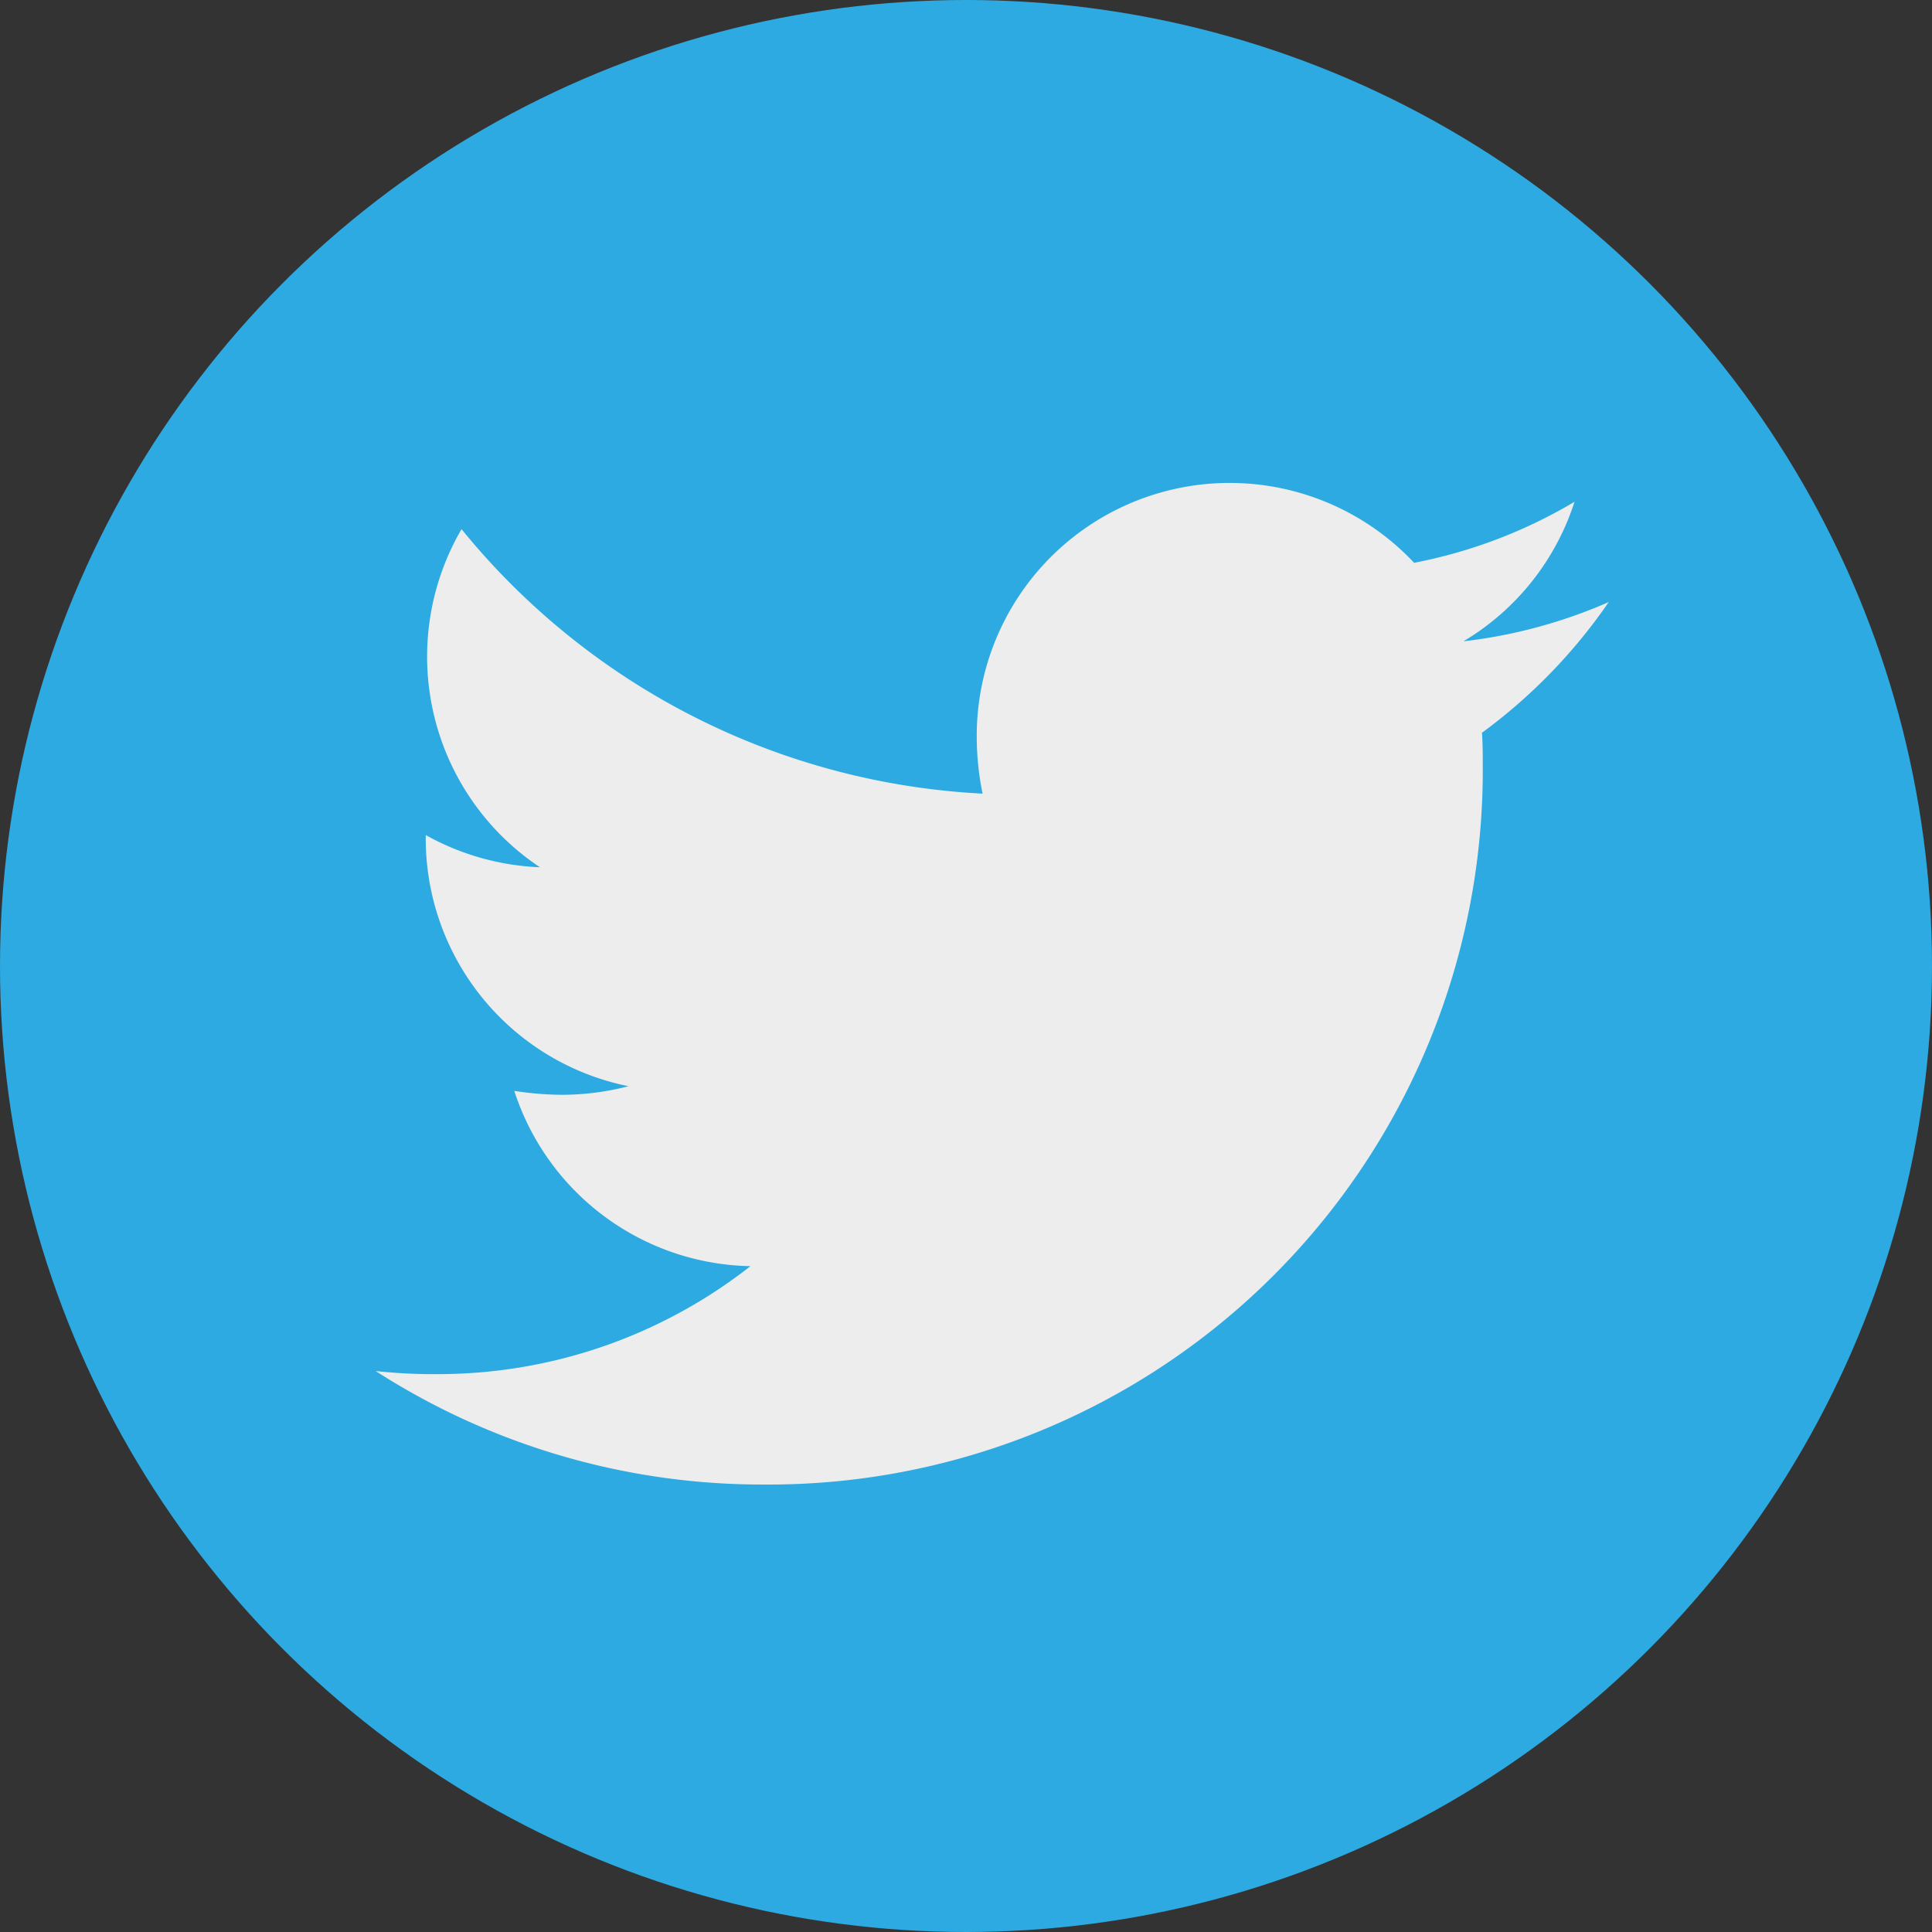
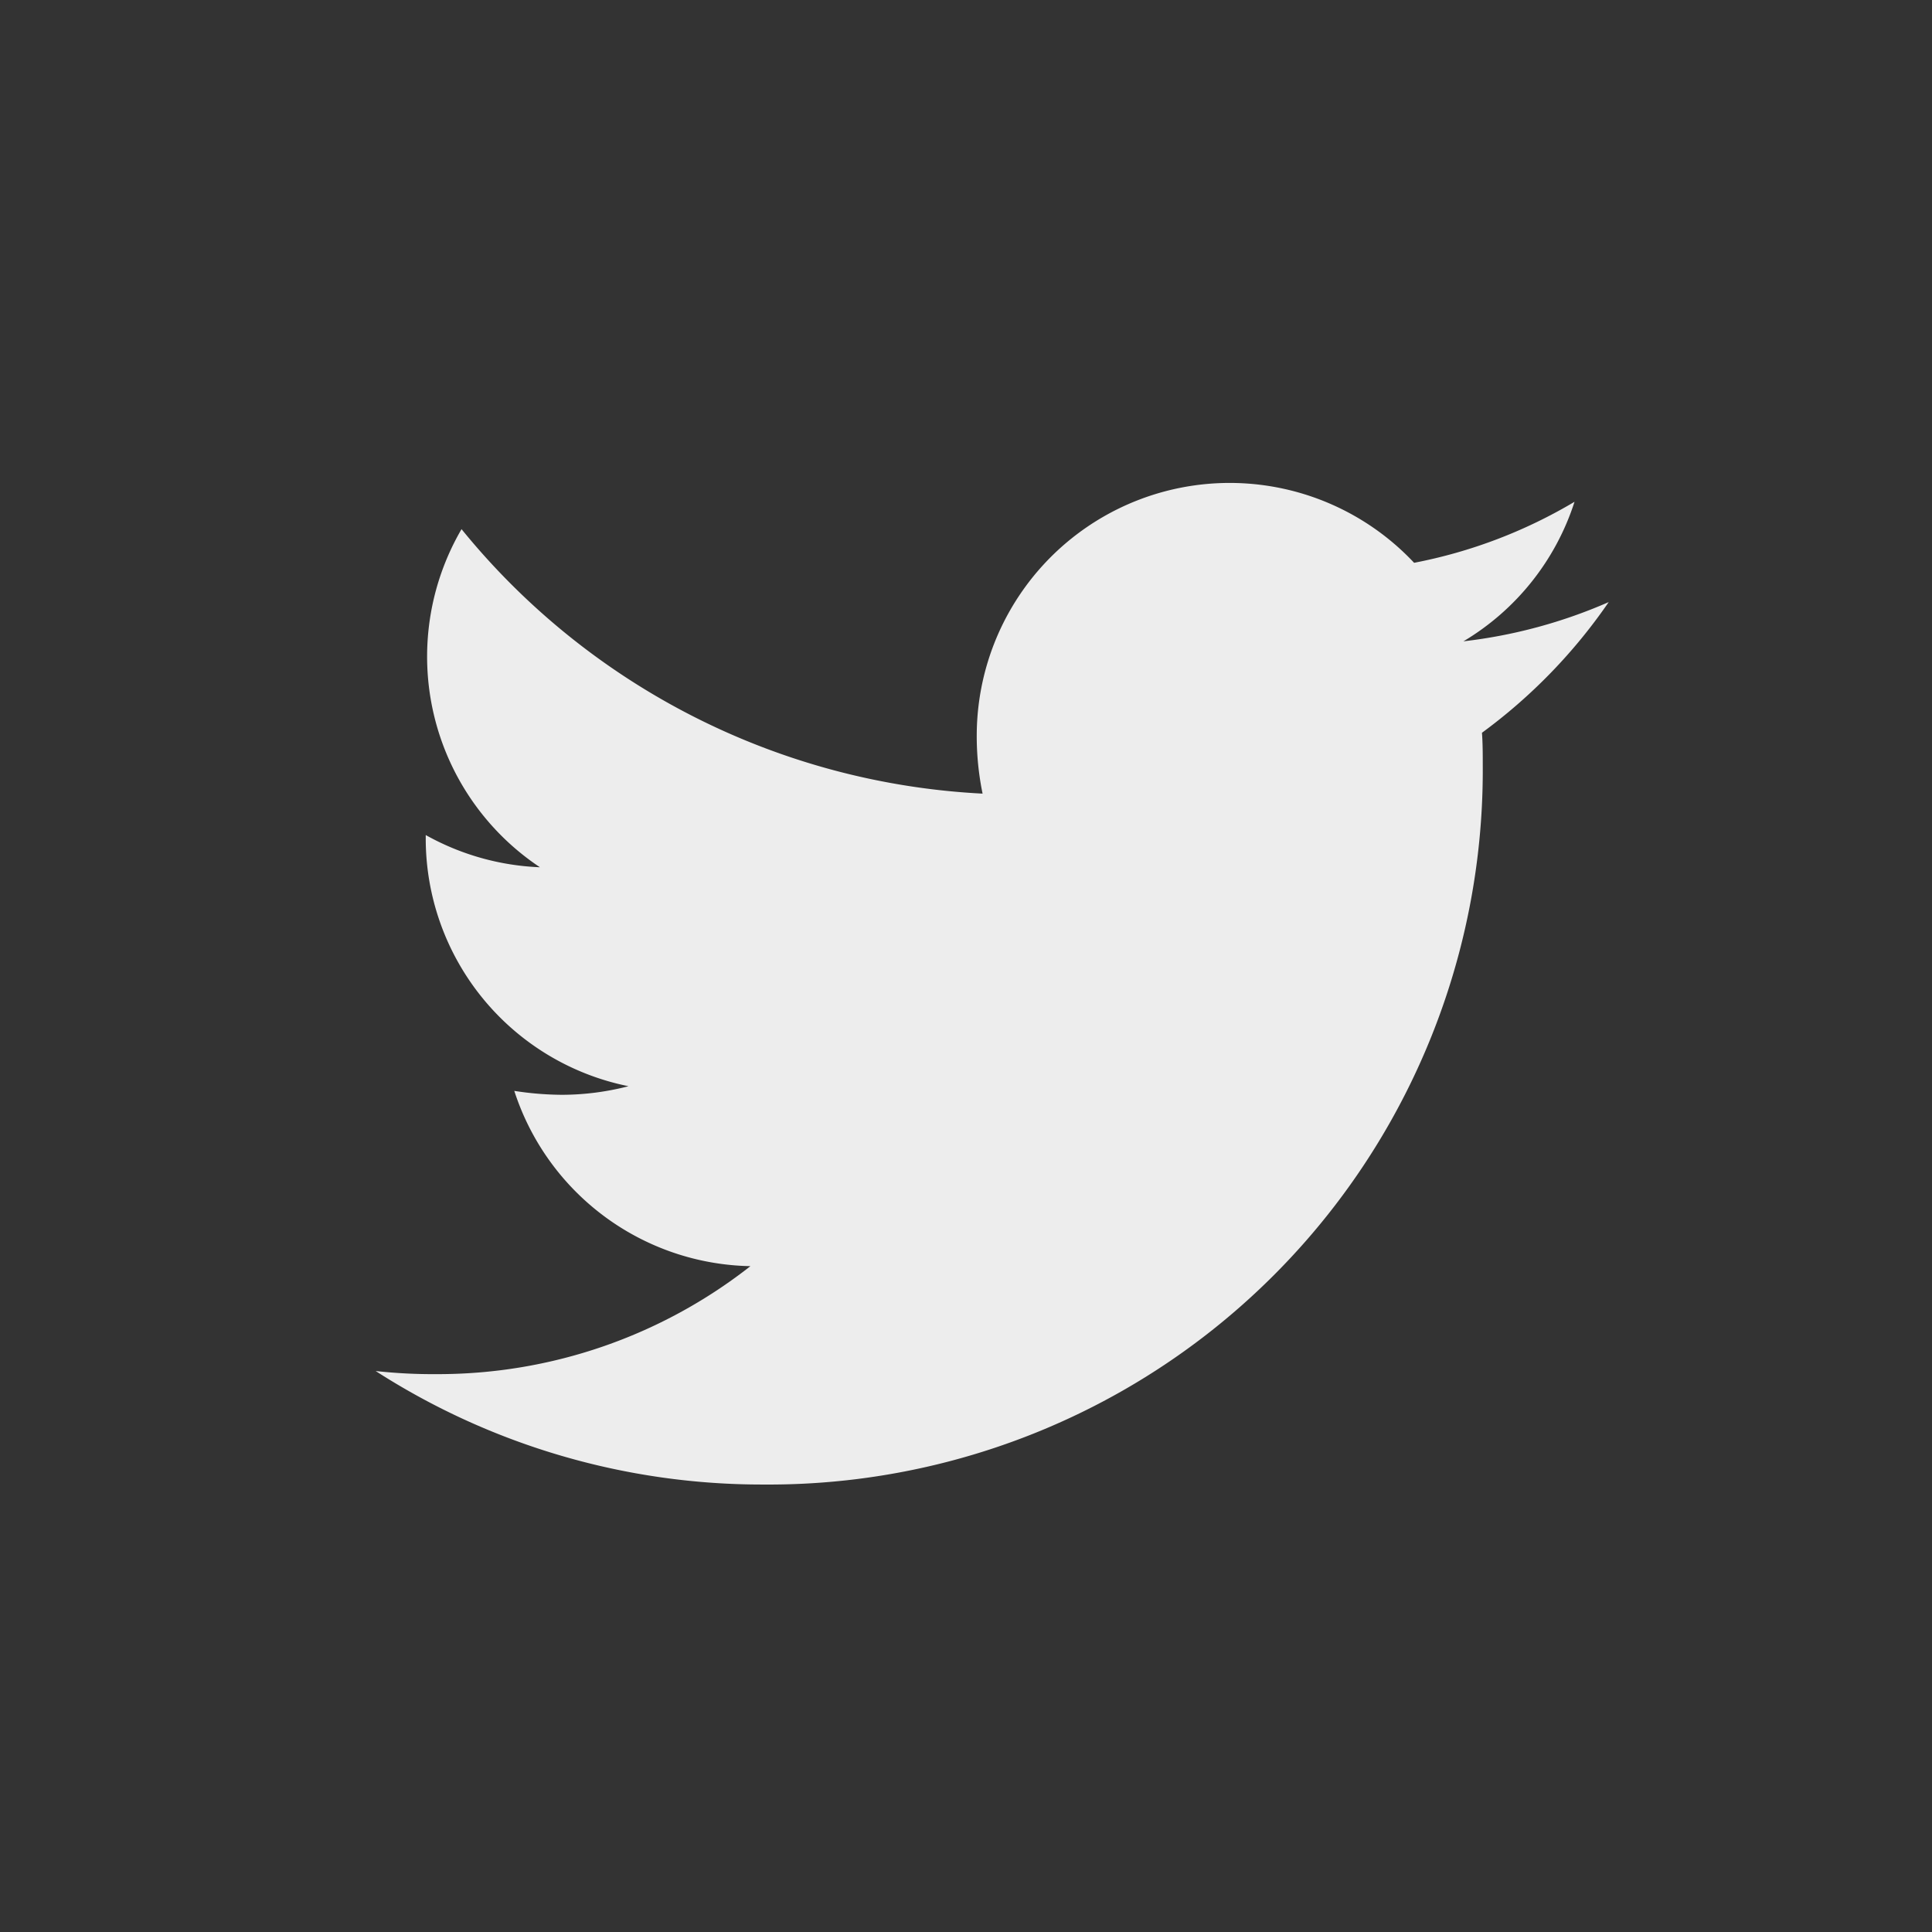
<svg xmlns="http://www.w3.org/2000/svg" width="36" height="36" viewBox="0 0 36 36">
  <rect x="0" y="0" width="36" height="36" fill="#333333" stroke="none" />
  <g id="twitter" transform="translate(-1444 -6704)">
-     <circle id="Elipse_5" data-name="Elipse 5" cx="18" cy="18" r="18" transform="translate(1444 6704)" fill="#2daae1" />
    <path id="Icon_awesome-twitter" data-name="Icon awesome-twitter" d="M20.614,8.031c.015.2.015.408.015.612a13.306,13.306,0,0,1-13.4,13.4A13.307,13.307,0,0,1,0,19.928a9.742,9.742,0,0,0,1.137.058,9.431,9.431,0,0,0,5.846-2.012,4.717,4.717,0,0,1-4.4-3.266,5.938,5.938,0,0,0,.889.073,4.98,4.98,0,0,0,1.239-.16A4.71,4.71,0,0,1,.933,10V9.941a4.742,4.742,0,0,0,2.128.6A4.716,4.716,0,0,1,1.6,4.241a13.385,13.385,0,0,0,9.709,4.928A5.316,5.316,0,0,1,11.2,8.09a4.713,4.713,0,0,1,8.15-3.222,9.271,9.271,0,0,0,2.989-1.137,4.7,4.7,0,0,1-2.07,2.6A9.44,9.44,0,0,0,22.976,5.6a10.122,10.122,0,0,1-2.362,2.435Z" transform="translate(1451 6709.619)" fill="#ededed" />
  </g>
</svg>